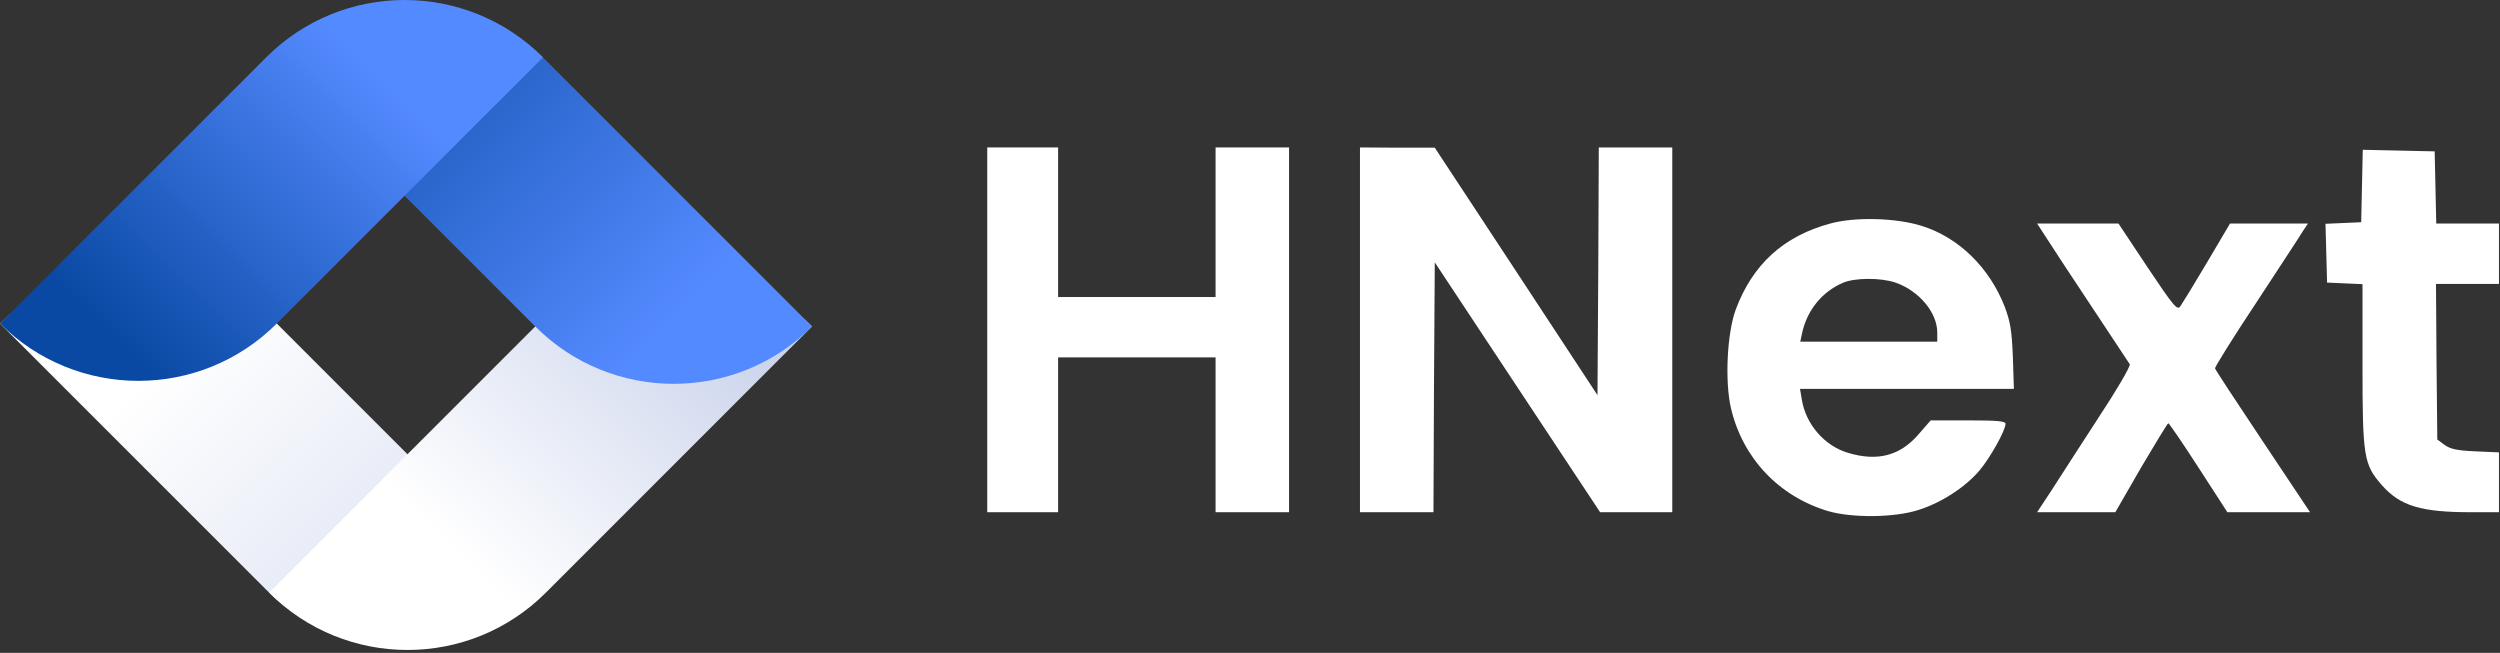
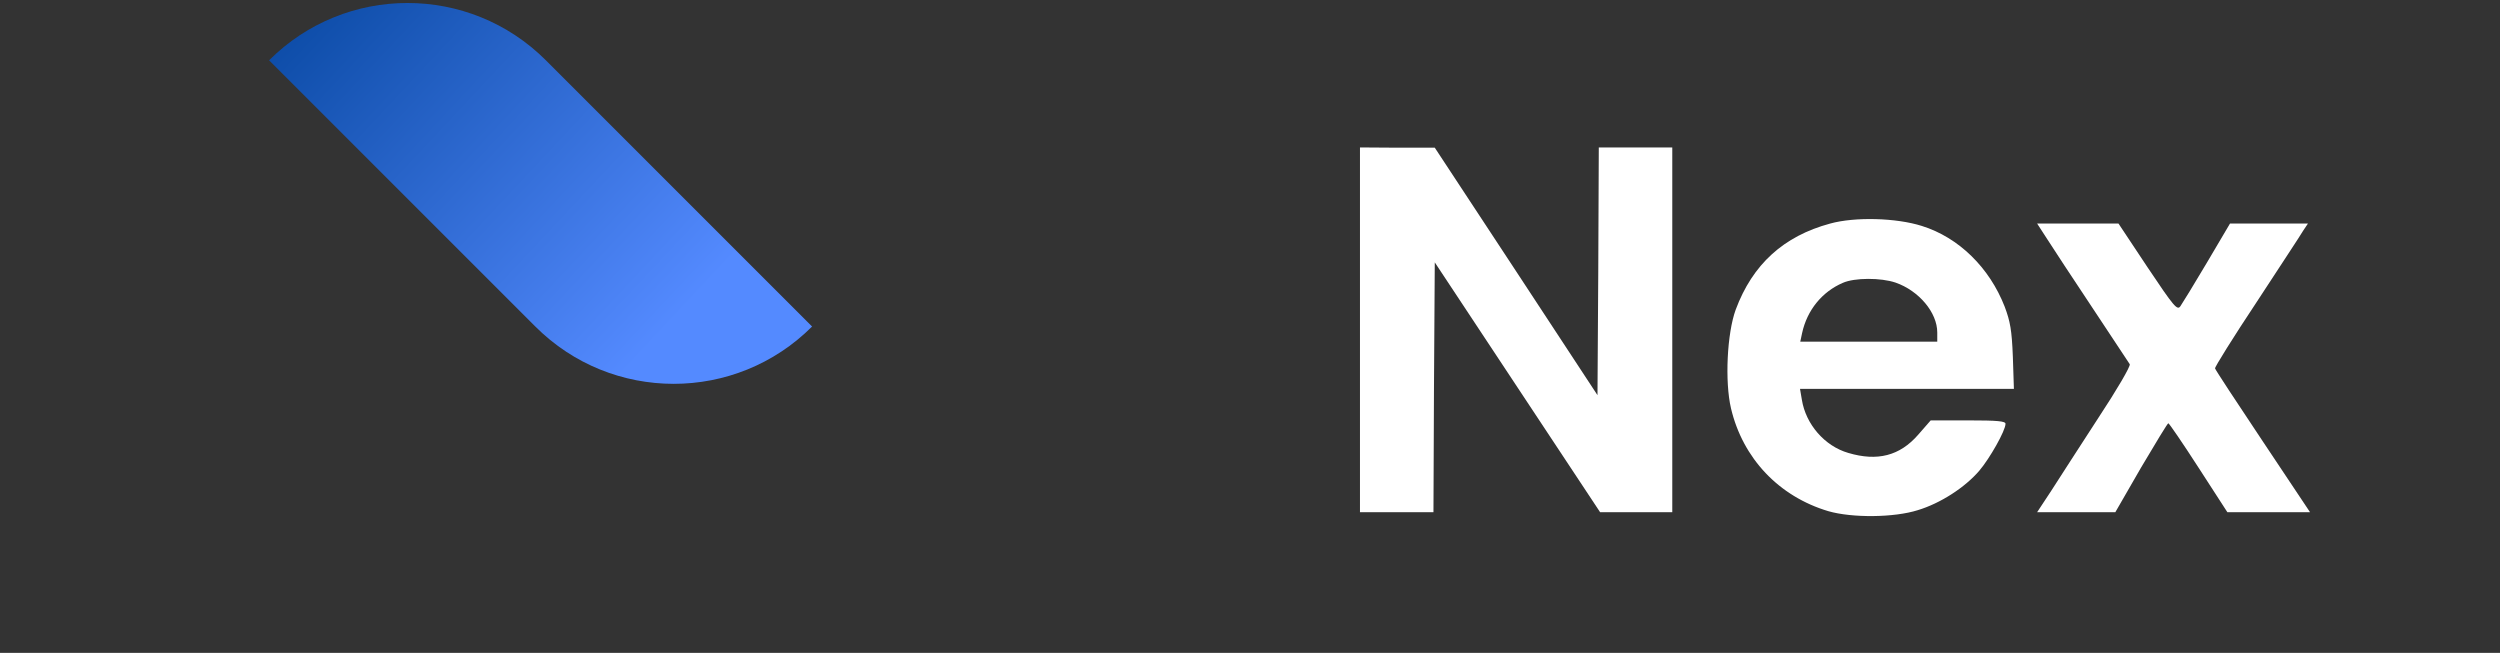
<svg xmlns="http://www.w3.org/2000/svg" width="157" height="41" viewBox="0 0 157 41" fill="none">
  <rect x="0" y="0" width="157" height="41" fill="#333333" stroke="none" />
-   <path d="M61.999 20.713V32.167H64.224H66.449V27.305V22.444H71.393H76.338V27.305V32.167H78.645H80.952V20.713V9.259H78.645H76.338V13.956V18.653H71.393H66.449V13.956V9.259H64.224H61.999V20.713Z" fill="white" />
  <path d="M85.406 20.713V32.167H87.714H90.021L90.054 24.322L90.104 16.477L95.295 24.322L100.487 32.167H102.761H105.019V20.713V9.259H102.712H100.404L100.371 17.038L100.322 24.817L95.213 17.038L90.104 9.275H87.763L85.406 9.259V20.713Z" fill="white" />
-   <path d="M148.332 11.681L148.283 13.956L147.162 14.005L146.041 14.055L146.091 15.9L146.14 17.746L147.261 17.796L148.365 17.845V22.922C148.365 28.706 148.448 29.168 149.568 30.453C150.722 31.772 152.04 32.167 155.155 32.167H156.935V30.289V28.41L155.452 28.344C154.282 28.294 153.87 28.195 153.507 27.932L153.062 27.602L153.013 22.707L152.98 17.829H154.958H156.935V15.934V14.038H154.958H152.996L152.947 11.764L152.897 9.506L150.64 9.456L148.382 9.407L148.332 11.681Z" fill="white" />
  <path d="M114.936 14.039C112.003 14.83 110.058 16.61 109.003 19.445C108.459 20.928 108.311 23.961 108.706 25.642C109.448 28.79 111.722 31.18 114.821 32.102C116.304 32.531 118.941 32.514 120.441 32.037C121.858 31.608 123.391 30.619 124.297 29.564C124.957 28.79 125.946 27.043 125.946 26.614C125.946 26.45 125.451 26.4 123.605 26.4H121.248L120.457 27.306C119.304 28.625 117.903 28.988 116.073 28.444C114.59 28.015 113.403 26.647 113.156 25.098L113.041 24.422H119.765H126.473L126.407 22.395C126.341 20.731 126.242 20.187 125.896 19.264C124.94 16.808 123.012 14.913 120.688 14.188C119.073 13.677 116.485 13.611 114.936 14.039ZM119.04 17.747C120.507 18.258 121.66 19.626 121.66 20.879V21.456H117.359H113.057L113.173 20.912C113.486 19.478 114.425 18.324 115.727 17.764C116.469 17.434 118.117 17.434 119.04 17.747Z" fill="white" />
  <path d="M128.54 14.978C128.87 15.505 130.156 17.45 131.392 19.312C132.628 21.175 133.683 22.773 133.748 22.872C133.814 22.988 132.924 24.504 131.771 26.251C130.634 28.014 129.299 30.058 128.821 30.816L127.931 32.167H130.386H132.842L134.457 29.366C135.364 27.833 136.122 26.58 136.171 26.58C136.221 26.58 137.078 27.833 138.067 29.366L139.879 32.167H142.483H145.071L142.104 27.718C140.473 25.278 139.121 23.218 139.105 23.136C139.072 23.07 140.242 21.191 141.709 18.983C143.159 16.758 144.494 14.747 144.642 14.483L144.939 14.038H142.5H140.044L138.594 16.494C137.803 17.829 137.045 19.065 136.929 19.23C136.732 19.51 136.534 19.279 134.869 16.791L133.04 14.038H130.485H127.931L128.54 14.978Z" fill="white" />
-   <path d="M9.365 29.683L0 20.318C4.8 15.518 12.582 15.518 17.381 20.318L34.1 37.036C29.3 41.836 21.518 41.836 16.718 37.036L16.407 36.725L9.365 29.683Z" fill="url(#paint0_linear_137_14)" />
-   <path d="M41.633 29.865L50.998 20.5C46.199 15.7 38.417 15.7 33.617 20.5L16.898 37.218C21.698 42.018 29.48 42.018 34.28 37.218L34.591 36.907L41.633 29.865Z" fill="url(#paint1_linear_137_14)" />
  <path d="M26.264 13.152L16.899 3.787C21.699 -1.012 29.481 -1.012 34.281 3.787L50.999 20.506C46.199 25.305 38.417 25.305 33.618 20.506L33.306 20.194L26.264 13.152Z" fill="url(#paint2_linear_137_14)" />
-   <path d="M24.735 12.965L34.1 3.6C29.3 -1.2 21.518 -1.2 16.718 3.6L0 20.318C4.8 25.118 12.582 25.118 17.381 20.318L17.693 20.007L24.735 12.965Z" fill="url(#paint3_linear_137_14)" />
  <defs>
    <linearGradient id="paint0_linear_137_14" x1="86.26" y1="88.259" x2="17.05" y2="16.154" gradientUnits="userSpaceOnUse">
      <stop stop-color="#6B84C9" />
      <stop offset="1" stop-color="white" />
    </linearGradient>
    <linearGradient id="paint1_linear_137_14" x1="77.246" y1="-9.181" x2="32.18" y2="38.077" gradientUnits="userSpaceOnUse">
      <stop stop-color="#6B84C9" />
      <stop offset="1" stop-color="white" />
    </linearGradient>
    <linearGradient id="paint2_linear_137_14" x1="42.75" y1="19.659" x2="19.5" y2="-2.091" gradientUnits="userSpaceOnUse">
      <stop stop-color="#548AFF" />
      <stop offset="1" stop-color="#0949A3" />
    </linearGradient>
    <linearGradient id="paint3_linear_137_14" x1="24.991" y1="5.861" x2="8.503" y2="22.661" gradientUnits="userSpaceOnUse">
      <stop stop-color="#548AFF" />
      <stop offset="1" stop-color="#0949A3" />
    </linearGradient>
  </defs>
</svg>